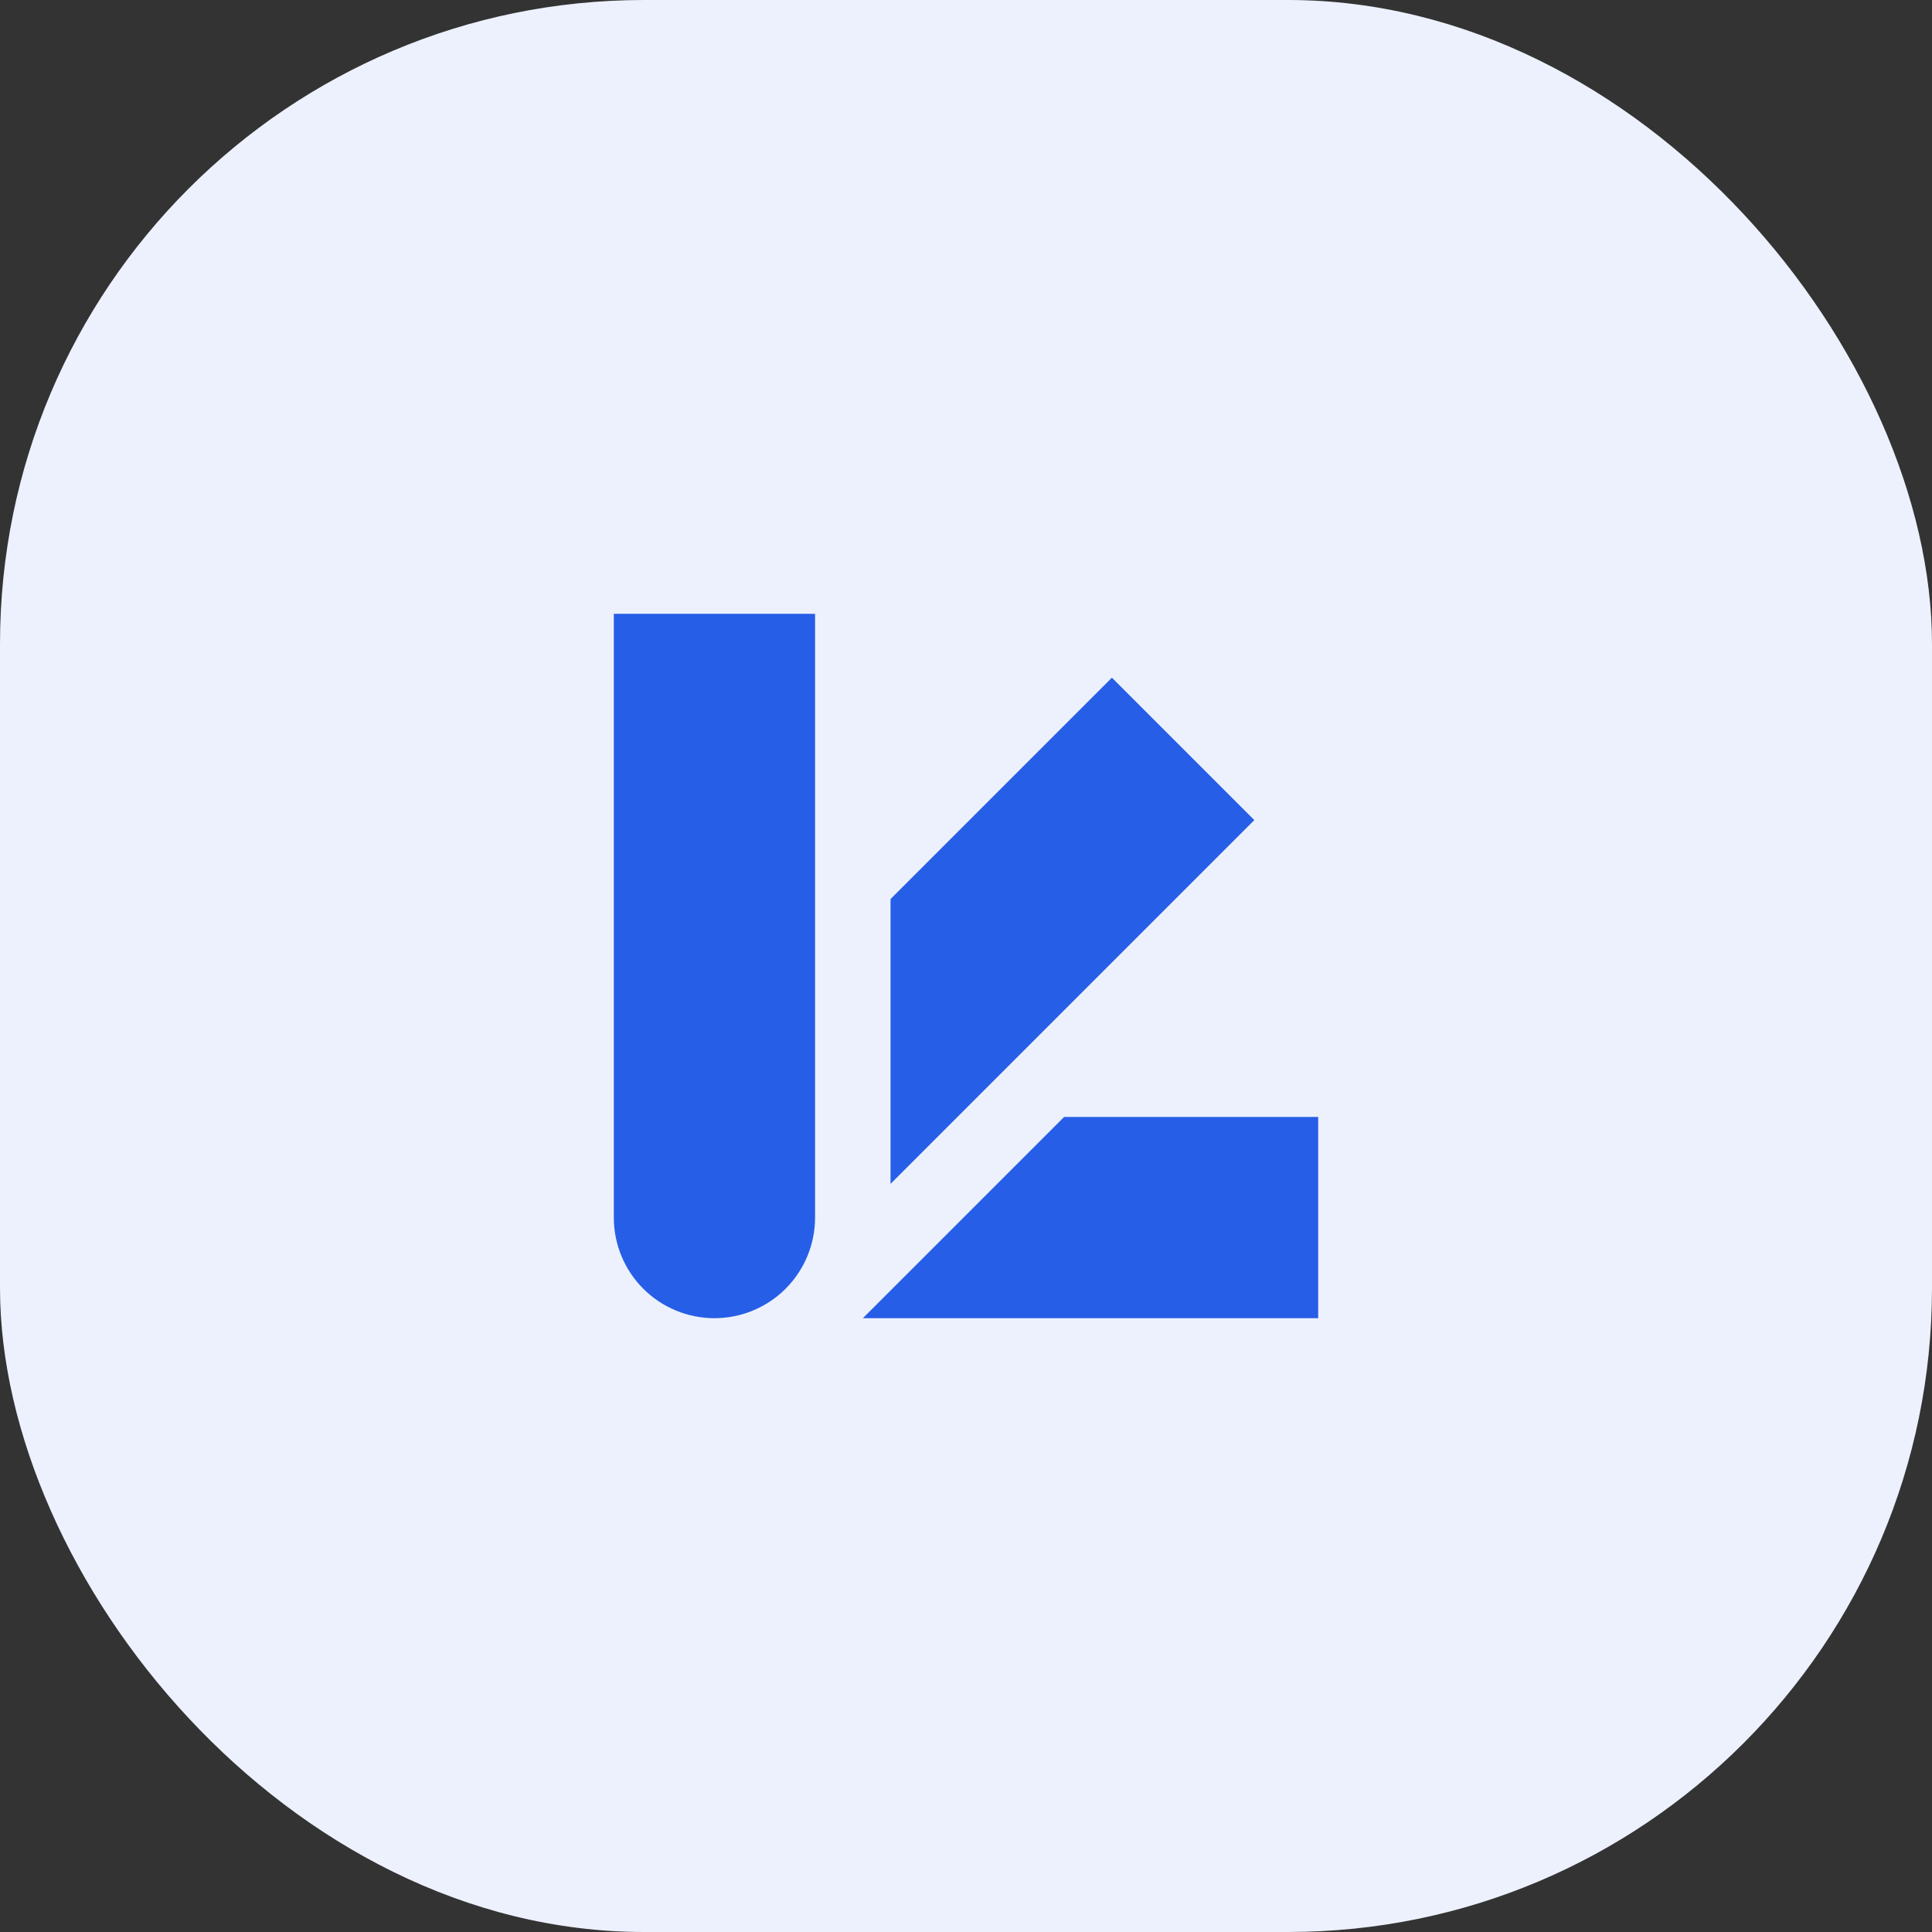
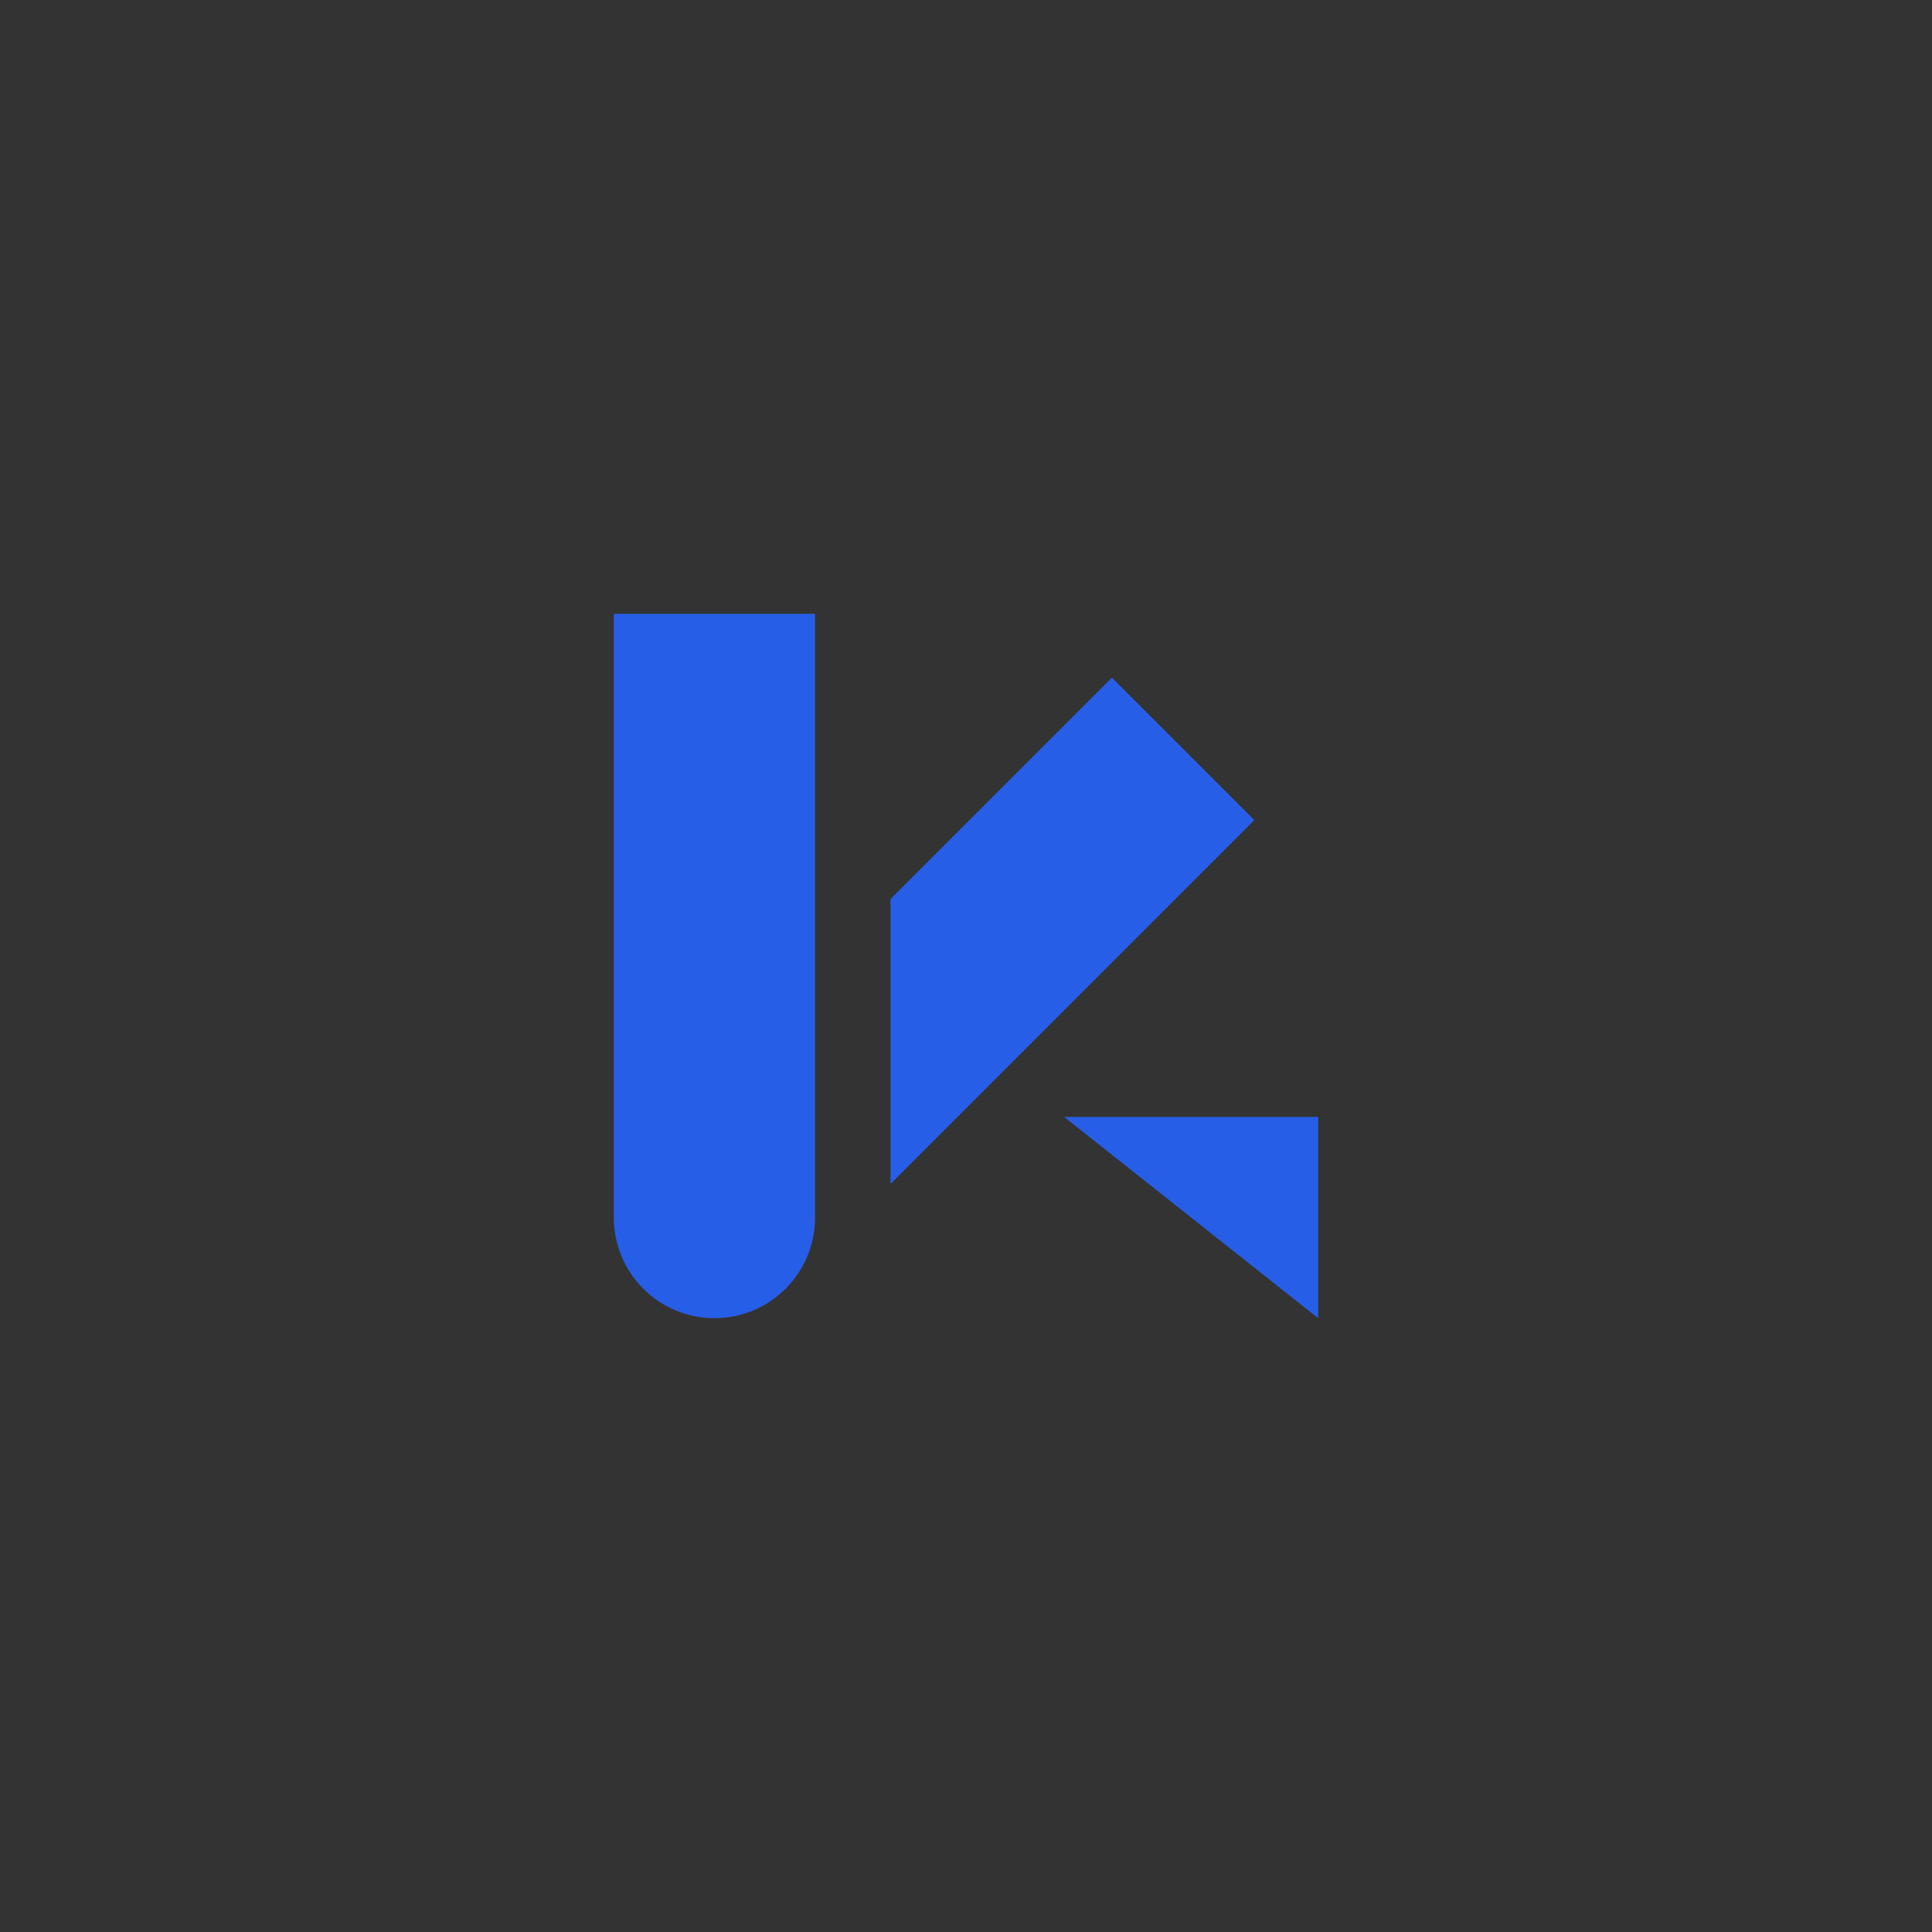
<svg xmlns="http://www.w3.org/2000/svg" width="48" height="48" viewBox="0 0 48 48" fill="none">
  <rect x="0" y="0" width="48" height="48" fill="#333333" stroke="none" />
-   <rect width="48" height="48" rx="16" fill="#ECF1FD" />
-   <path d="M32.75 27.75V32.75H21.438L26.438 27.75H32.75ZM27.625 16.837L22.125 22.337V29.413L31.163 20.375L27.625 16.837ZM20.25 30.25V15.25H15.25V30.25C15.25 30.913 15.513 31.549 15.982 32.018C16.451 32.487 17.087 32.75 17.75 32.75C18.413 32.75 19.049 32.487 19.518 32.018C19.987 31.549 20.25 30.913 20.25 30.25Z" fill="#275EE7" />
+   <path d="M32.75 27.75V32.75L26.438 27.75H32.75ZM27.625 16.837L22.125 22.337V29.413L31.163 20.375L27.625 16.837ZM20.25 30.25V15.25H15.25V30.25C15.25 30.913 15.513 31.549 15.982 32.018C16.451 32.487 17.087 32.75 17.75 32.75C18.413 32.75 19.049 32.487 19.518 32.018C19.987 31.549 20.25 30.913 20.25 30.25Z" fill="#275EE7" />
</svg>